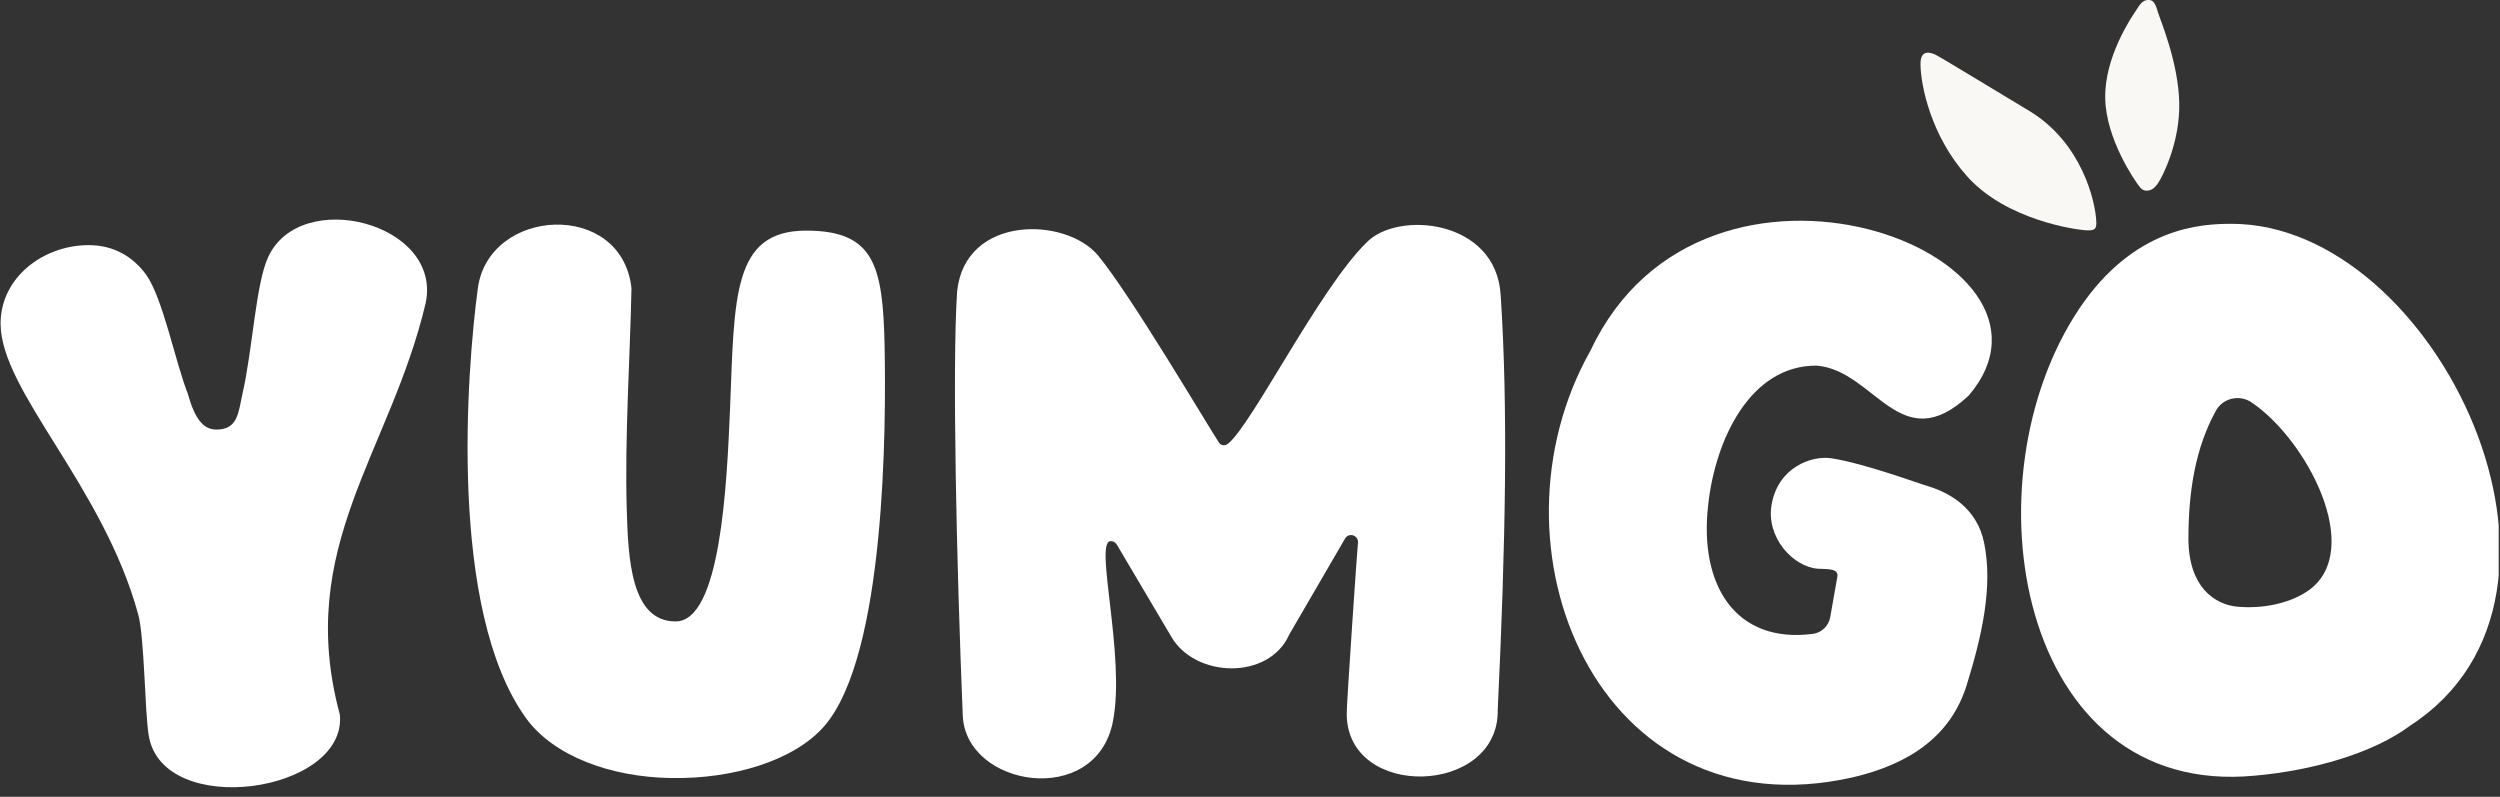
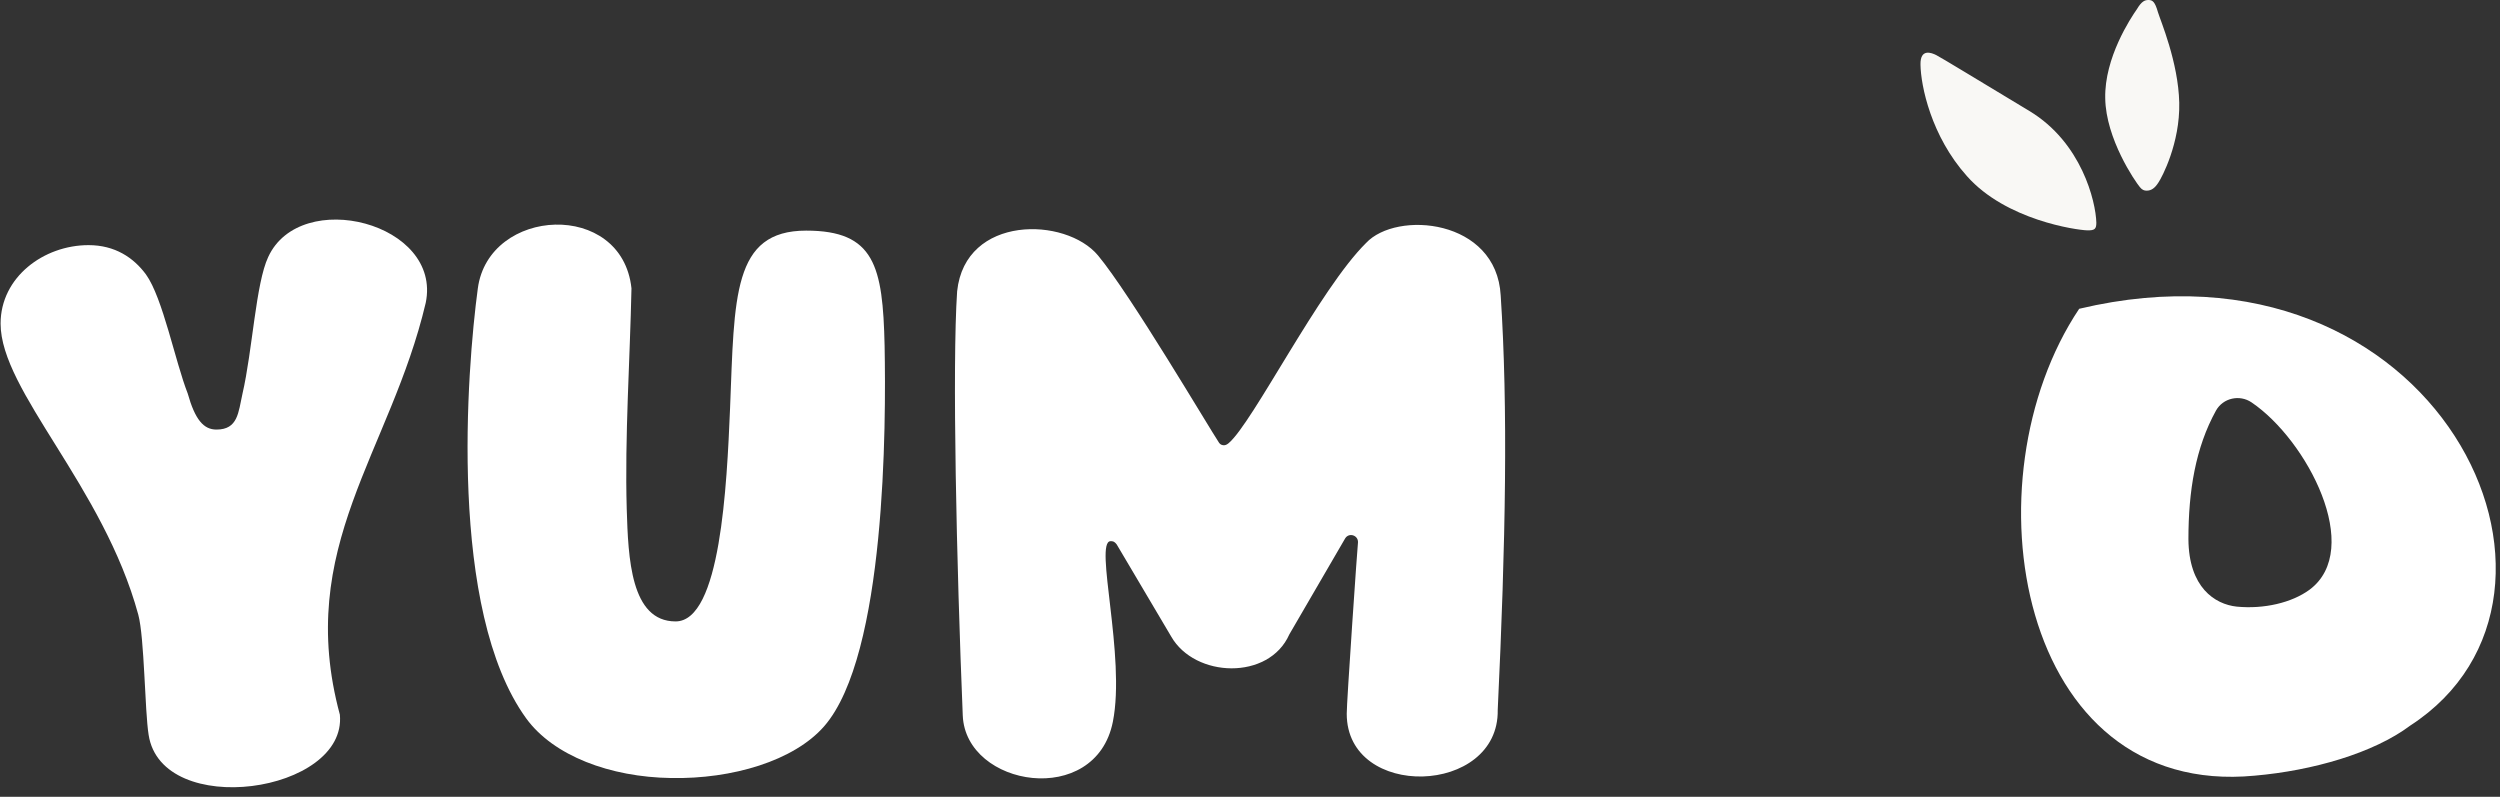
<svg xmlns="http://www.w3.org/2000/svg" width="342" height="109" viewBox="0 0 342 109" fill="none">
  <rect x="0" y="0" width="342" height="109" fill="#333333" stroke="none" />
  <g clip-path="url(#clip0_1301_2070)">
    <path d="M58.239 41.431C60.507 30.496 41.108 25.555 36.693 35.154C34.992 38.758 34.547 47.911 33.17 53.865C32.603 56.416 32.562 58.765 29.606 58.765C27.864 58.765 26.69 57.429 25.677 53.824C23.976 49.491 22.275 40.743 19.967 37.543C18.266 35.235 15.714 33.534 12.11 33.534C5.994 33.534 0.081 37.908 0.081 44.266C0.081 53.5 14.135 66.501 18.914 84.078C19.764 87.196 19.805 97.281 20.331 100.521C22.113 112.144 47.507 108.499 46.494 97.767C40.298 74.844 53.42 61.884 58.239 41.431Z" fill="white" />
    <path d="M65.367 39.447C63.868 50.584 61.276 83.471 71.968 98.253C75.694 103.397 83.47 106.313 91.813 106.434C100.156 106.596 108.621 104.085 112.752 99.347C121.216 89.626 121.216 57.996 121.014 47.304C120.771 36.369 119.637 31.549 110.281 31.549C100.197 31.549 100.48 40.581 99.873 55.849C99.427 66.42 98.577 85.01 92.421 85.01C86.265 85.01 85.941 76.302 85.738 69.66C85.455 59.737 86.184 49.208 86.386 39.447C85.09 27.337 66.865 28.309 65.367 39.447Z" fill="white" />
    <path d="M184.234 97.645C184.234 109.471 205.092 108.864 204.889 97.119C205.983 74.156 206.307 55.728 205.294 40.419C204.727 29.93 191.038 28.755 186.867 33.251C180.508 39.528 171.355 57.874 168.075 60.629C167.832 60.831 167.629 60.912 167.427 60.912C167.224 60.912 166.941 60.831 166.779 60.588C165.402 58.523 154.629 40.257 150.214 34.952C145.8 29.646 132.03 29.363 130.936 39.852C130.248 50.017 130.855 77.153 131.706 97.888C132.111 107.689 149.89 110.565 152.239 98.739C154.021 89.829 149.647 74.115 151.915 74.034C152.118 74.034 152.401 73.993 152.766 74.48C153.495 75.695 160.218 87.075 160.218 87.075C163.458 92.745 173.583 93.109 176.377 86.791L184.032 73.629C184.558 72.819 185.814 73.224 185.773 74.196C185.733 74.196 184.194 96.511 184.234 97.645Z" fill="white" />
-     <path d="M217.606 47.912C202.419 74.763 218.538 114.17 253.408 106.353C261.063 104.571 266.895 100.805 269.082 93.596C271.147 86.913 272.646 80.231 271.431 74.277C270.459 69.458 266.652 67.433 263.979 66.582C262.318 66.096 255.028 63.383 250.533 62.694C247.9 62.289 243.243 63.869 242.352 69.053C241.582 73.467 245.227 77.517 248.67 77.801C249.763 77.882 251.626 77.679 251.343 78.935L250.371 84.443C250.168 85.617 249.196 86.549 248.022 86.711C237.451 88.088 232.389 80.109 233.685 69.012C234.657 60.143 239.436 49.937 248.548 50.018C256.527 50.706 259.969 62.856 269.325 54.108C285.768 34.83 233.239 14.742 217.606 47.912Z" fill="white" />
    <path fill-rule="evenodd" clip-rule="evenodd" d="M293.909 0C294.476 0 294.8 0.243 295.205 1.661C295.529 2.754 297.999 8.505 298.121 14.053C298.242 19.602 295.731 24.3 295.286 24.948C294.8 25.718 294.314 26.082 293.666 26.082C293.342 26.082 293.058 26.001 292.734 25.596C292.086 24.826 288.077 18.994 287.996 13.446C287.874 7.897 291.479 2.47 292.329 1.256C292.977 0.162 293.423 0 293.909 0Z" fill="#F9F8F5" />
    <path fill-rule="evenodd" clip-rule="evenodd" d="M262.723 8.829C262.683 6.602 264.222 7.209 264.87 7.533C265.518 7.857 270.499 10.895 277.627 15.188C284.755 19.481 286.699 27.54 286.78 30.456C286.78 31.307 286.578 31.55 285.484 31.509C284.107 31.469 274.428 30.132 269.082 24.098C264.181 18.63 262.764 11.745 262.723 8.829Z" fill="#F9F8F5" />
-     <path d="M308.448 106.11C276.008 109.229 268.758 65.691 284.432 42.242C291.965 31.023 301.158 30.618 305.289 30.618C333.315 30.618 357.453 81.284 329.711 99.266C324.689 103.032 316.346 105.422 308.448 106.11ZM305.978 82.985C309.704 83.349 313.511 82.458 315.941 80.676C323.393 75.128 315.617 60.183 308.003 55.04C306.383 53.946 304.115 54.432 303.143 56.174C300.348 61.236 299.376 67.149 299.376 73.751C299.417 80.352 302.981 82.661 305.978 82.985Z" fill="white" />
+     <path d="M308.448 106.11C276.008 109.229 268.758 65.691 284.432 42.242C333.315 30.618 357.453 81.284 329.711 99.266C324.689 103.032 316.346 105.422 308.448 106.11ZM305.978 82.985C309.704 83.349 313.511 82.458 315.941 80.676C323.393 75.128 315.617 60.183 308.003 55.04C306.383 53.946 304.115 54.432 303.143 56.174C300.348 61.236 299.376 67.149 299.376 73.751C299.417 80.352 302.981 82.661 305.978 82.985Z" fill="white" />
  </g>
  <defs>
    <clipPath id="clip0_1301_2070">
      <rect width="341.82" height="108.135" fill="white" />
    </clipPath>
  </defs>
</svg>